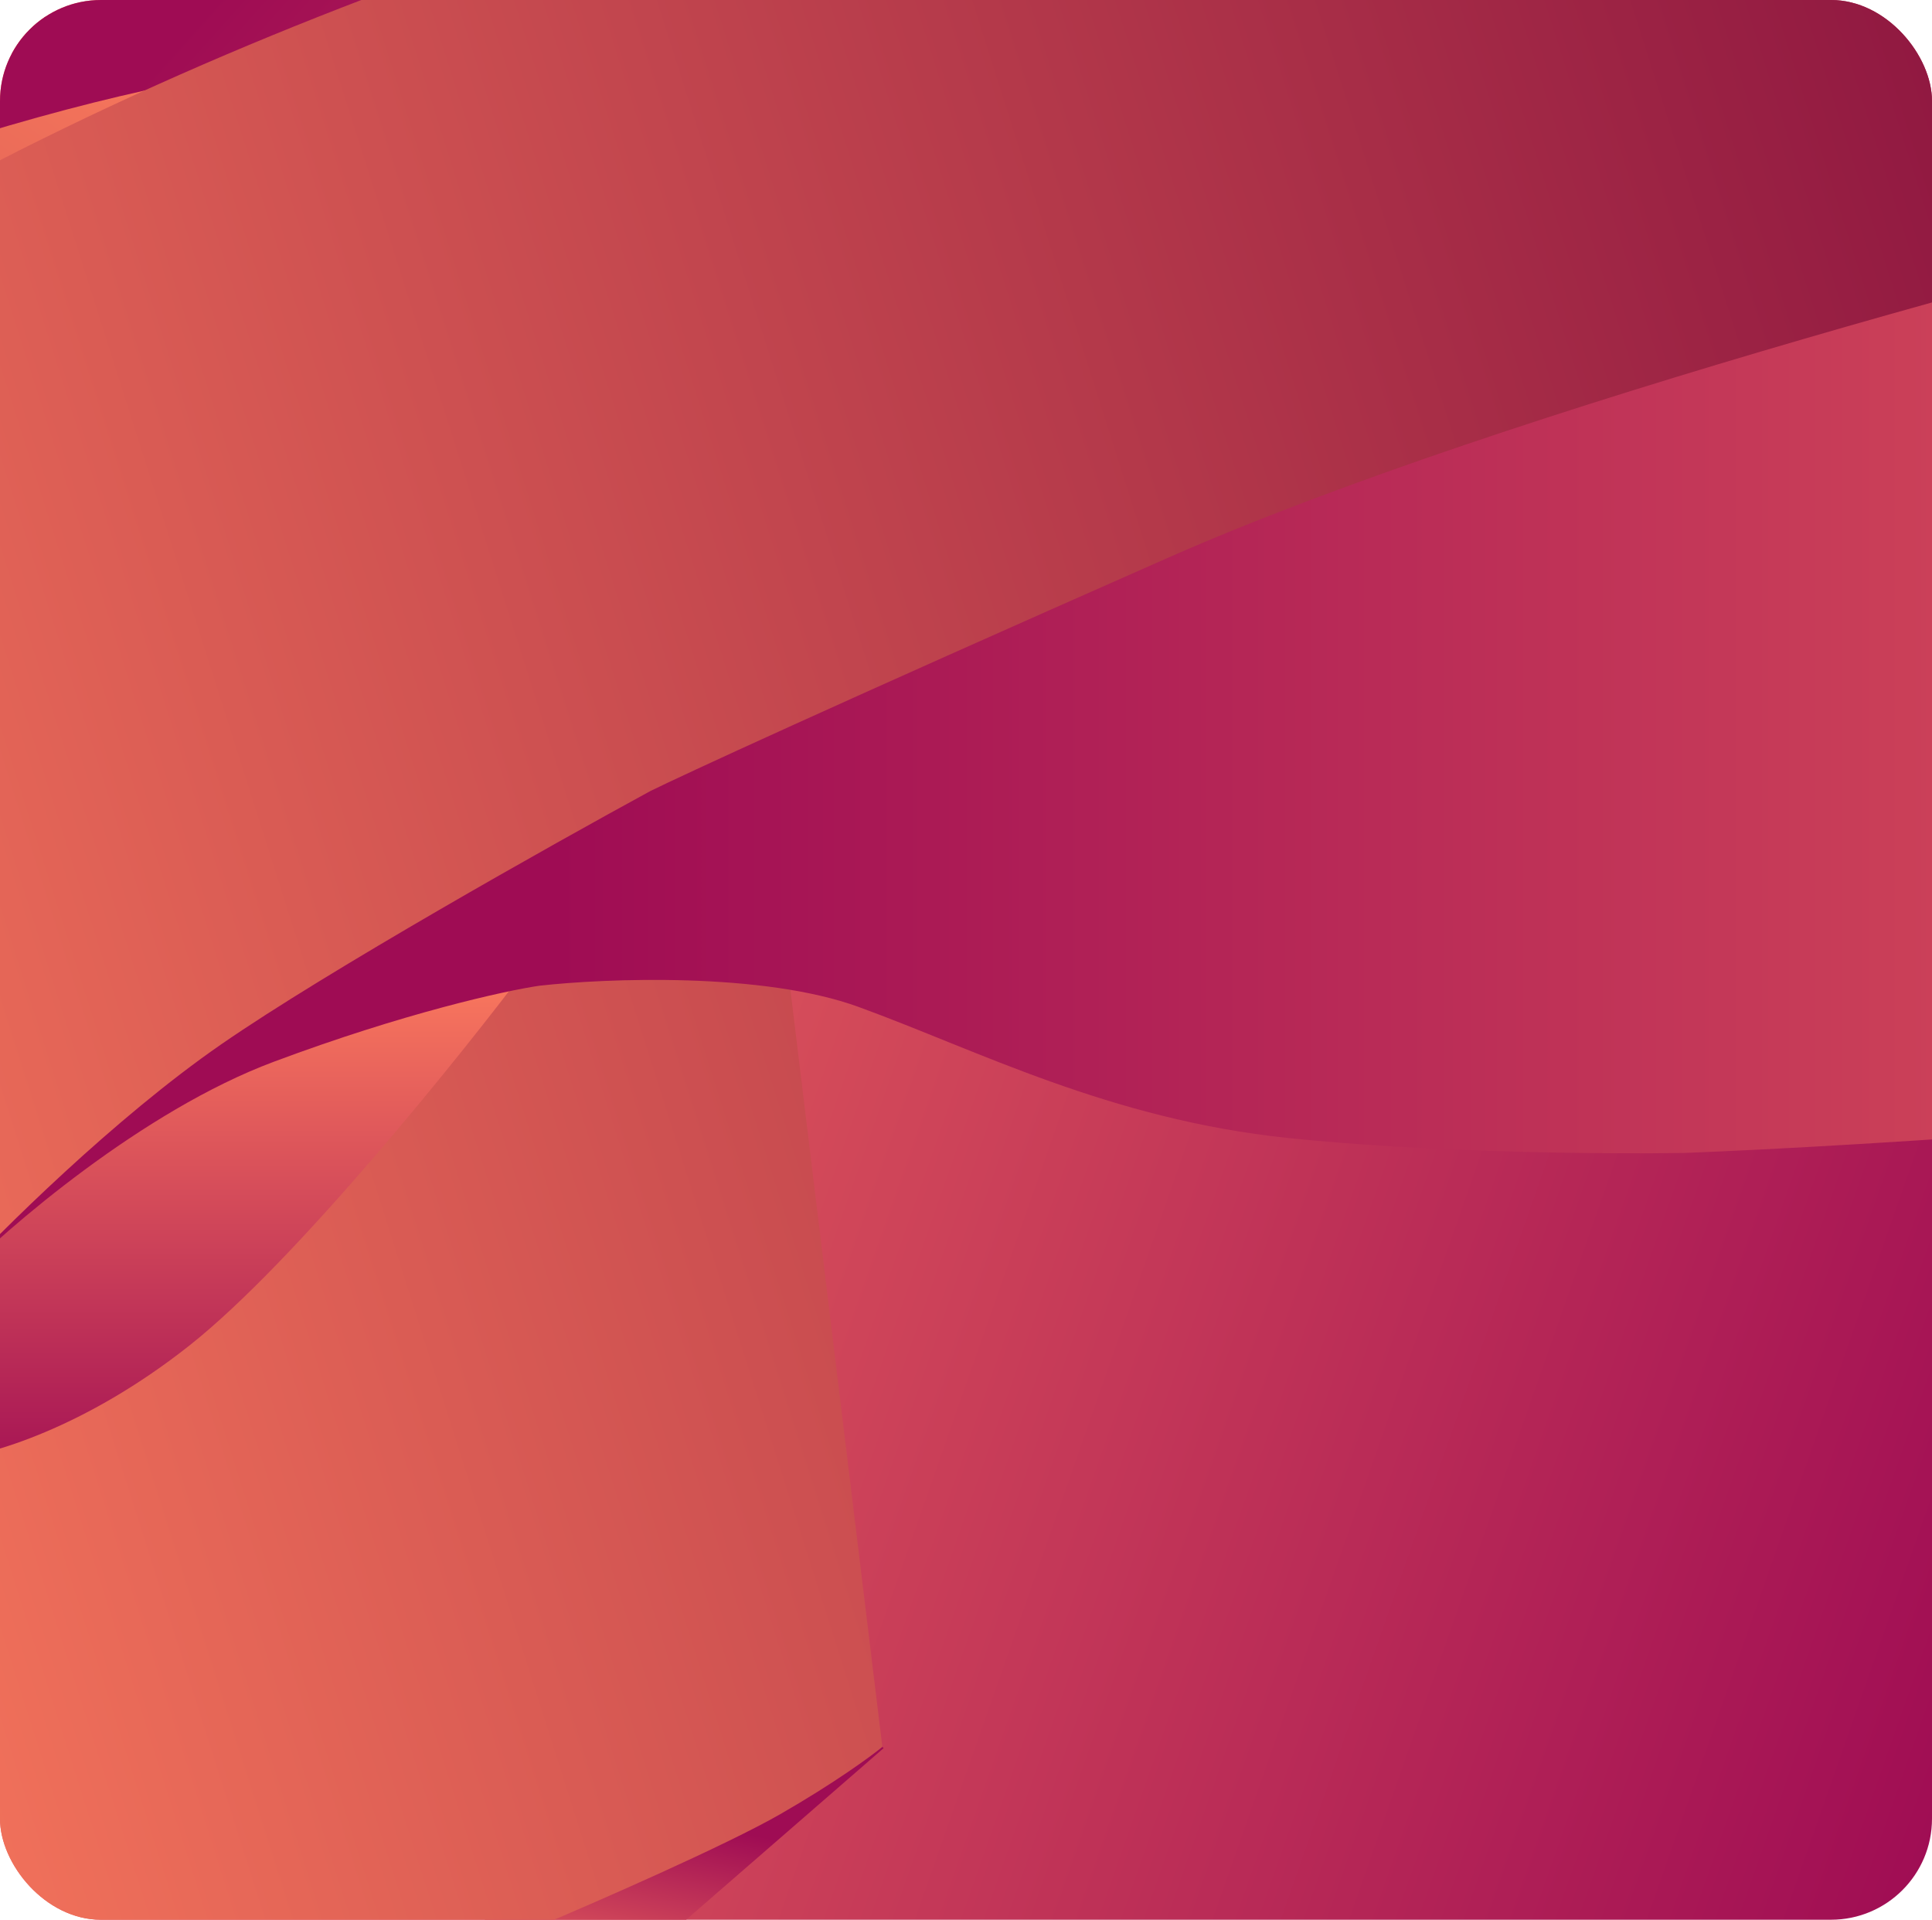
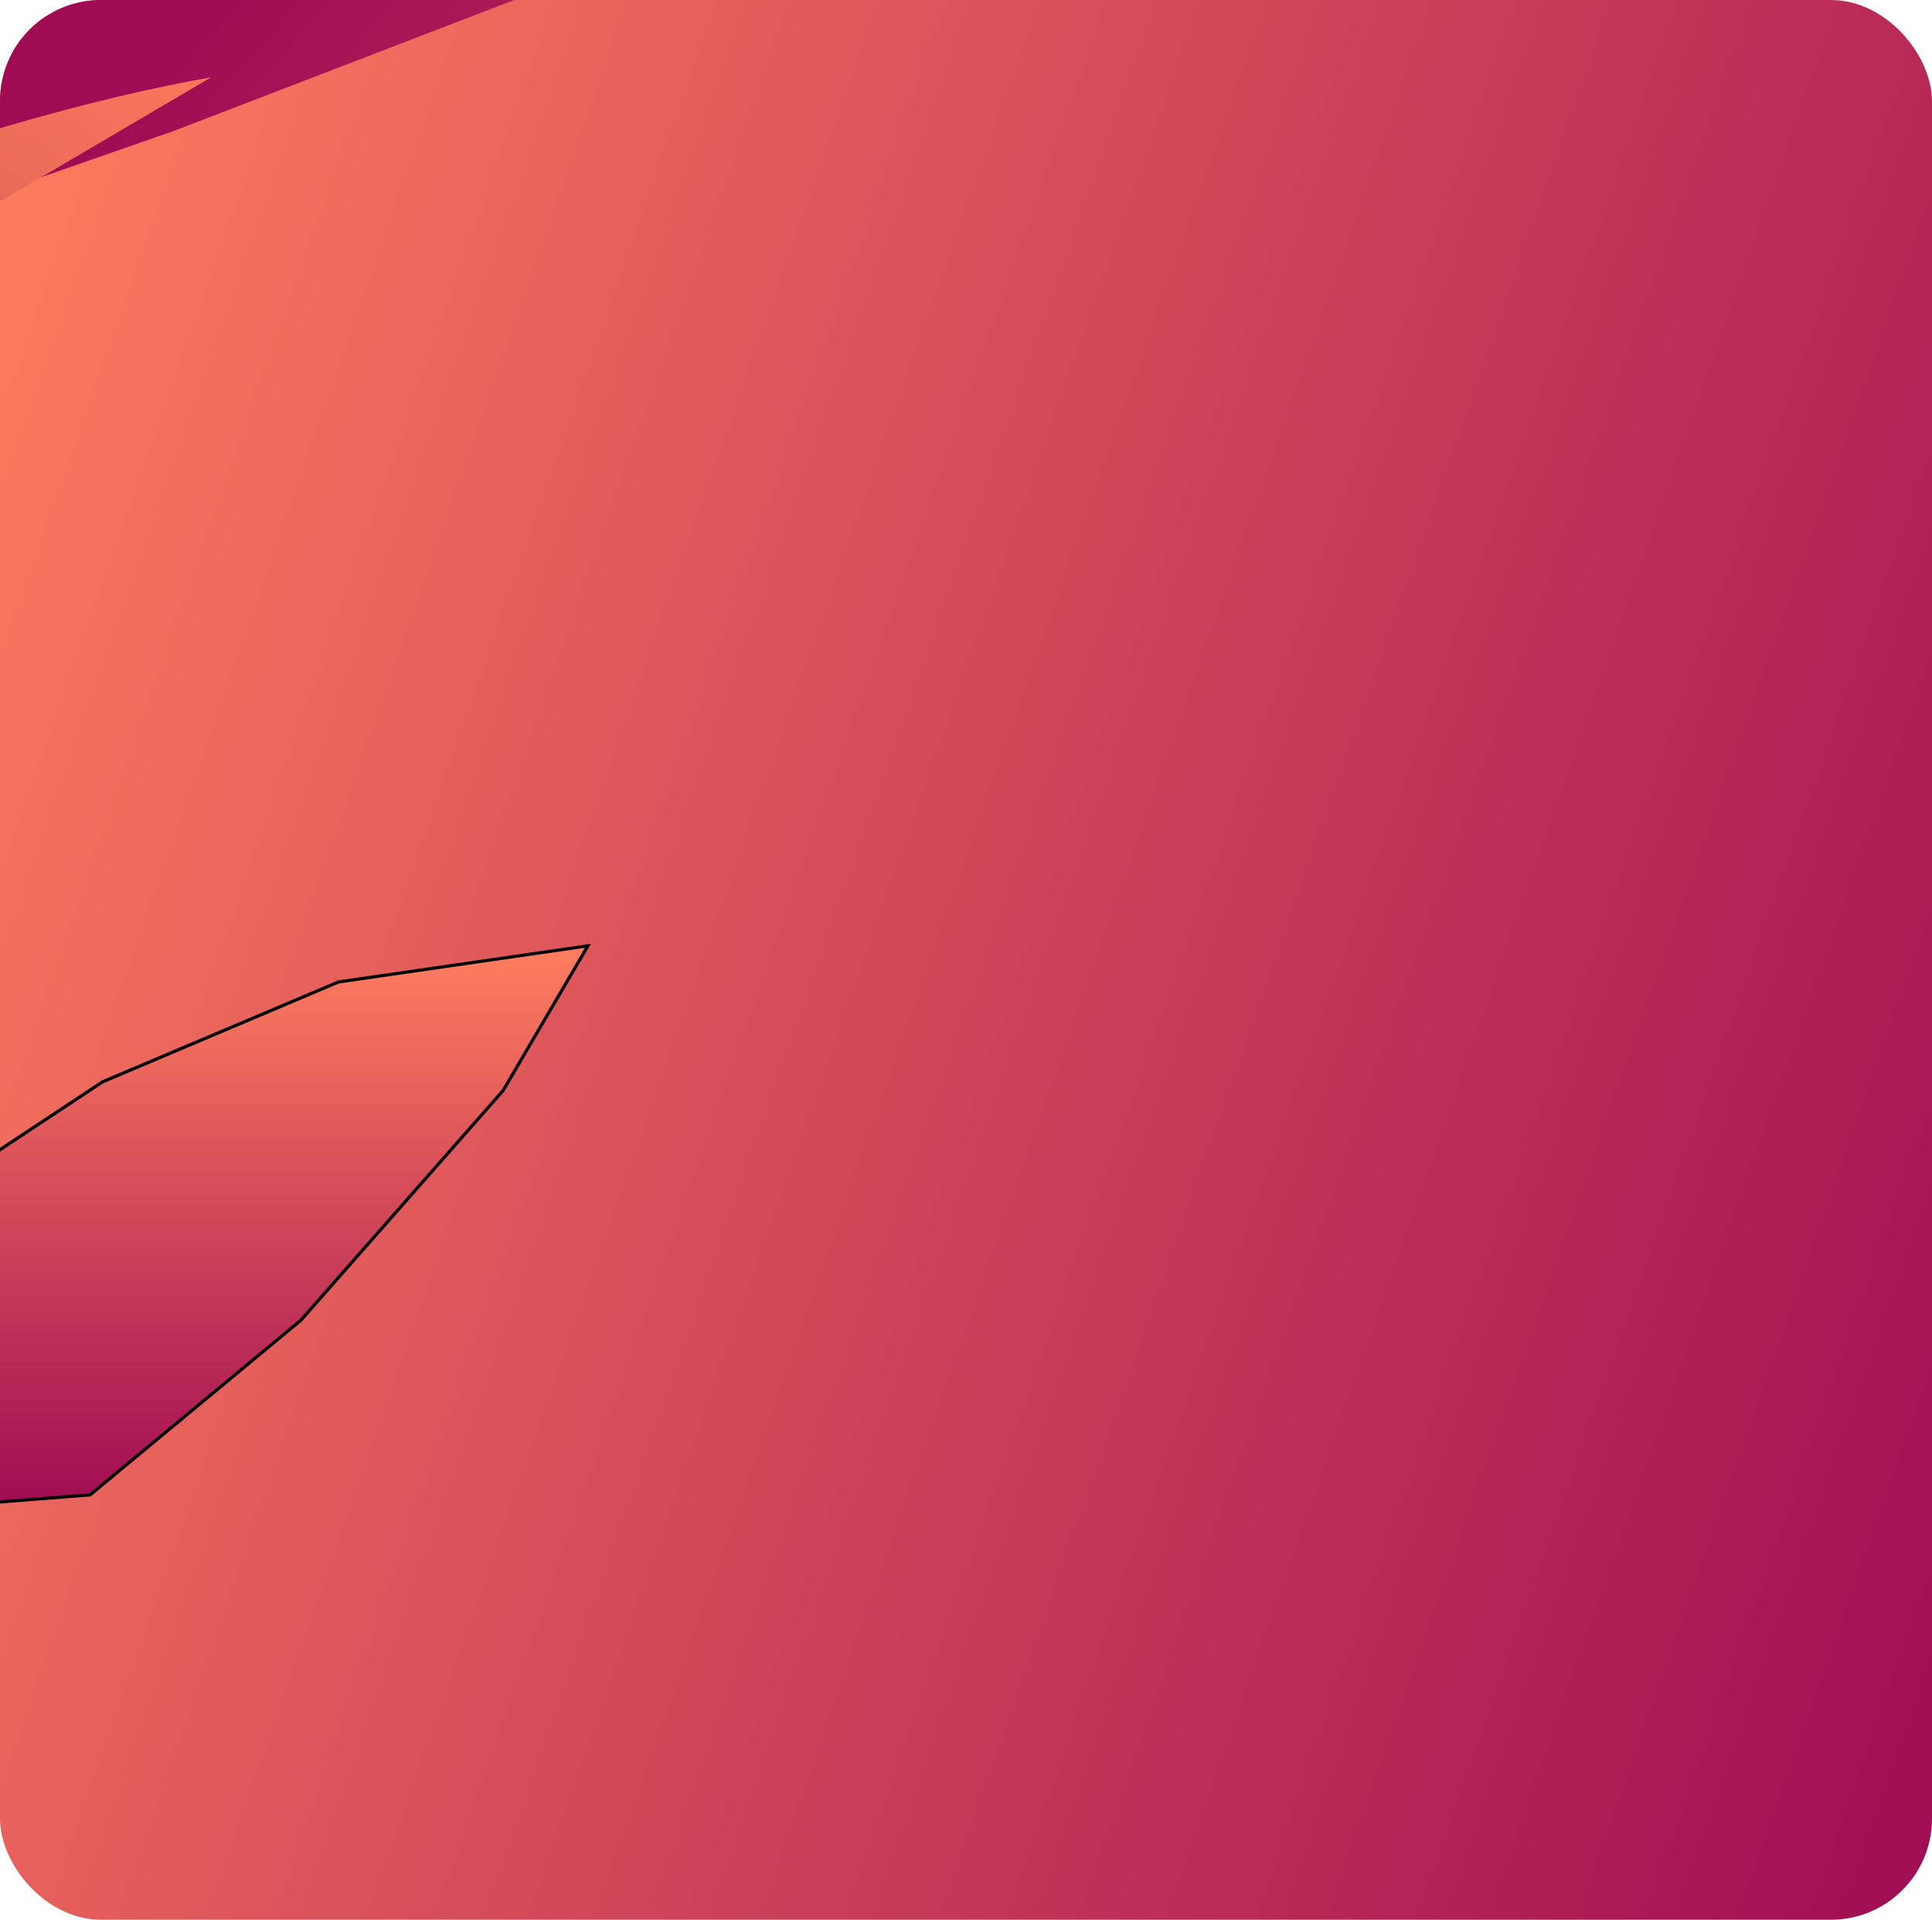
<svg xmlns="http://www.w3.org/2000/svg" width="612" height="608" viewBox="0 0 612 608" fill="none">
  <g clip-path="url(#clip0_3081_2677)">
    <rect width="612" height="608" rx="32" fill="url(#paint0_linear_3081_2677)" />
    <path d="M4.834 -64.041C-58.398 -13.139 -57.871 43.849 -49.704 65.981L-30.339 54.124L41.193 -23.73L126.951 -84.986L231.68 -133.596C182.411 -131.62 68.066 -114.943 4.834 -64.041Z" fill="url(#paint1_linear_3081_2677)" />
    <path d="M124.583 -99.213C2.861 -39.459 -33.629 33.443 -36.659 62.424L-14.133 65.586L55.028 41.479L173.193 -3.969L285.43 -37.562L383.835 -53.765L481.45 -60.878L573.137 -60.878L649.806 -45.07L703.158 -26.101L761.648 9.863L835.155 29.623L883.765 35.551L956.877 -11.478C940.147 -11.347 899.257 -12.506 869.537 -18.197C832.389 -25.31 808.784 -30.519 760.067 -58.902C714.619 -85.381 731.217 -88.147 652.177 -128.063C588.945 -159.995 487.51 -169.559 444.696 -170.349C388.709 -171.535 246.305 -158.967 124.583 -99.213Z" fill="url(#paint2_linear_3081_2677)" />
    <path d="M-247.3 175.448C-338.354 268.399 -325.813 363.827 -308.161 399.922L-304.209 385.299L-260.737 290.056L-166.679 181.771L-45.352 90.479L66.885 24.481C0.096 36.073 -156.246 82.496 -247.3 175.448Z" fill="url(#paint3_linear_3081_2677)" />
    <path d="M159.361 345.387L186.234 299.544L107.194 311.004L32.501 342.621L-17.689 375.817L-50.491 418.104L-53.653 460.39L-26.779 477.779L28.549 473.432L95.338 418.104L159.361 345.387Z" fill="url(#paint4_linear_3081_2677)" stroke="black" />
-     <path d="M279.9 553.66L273.182 546.546L231.291 575.396L134.071 616.102L61.354 632.7C69.522 634.017 89.572 637.047 104.431 638.628C119.291 640.209 159.364 641.921 177.543 642.58L279.9 553.66Z" fill="url(#paint5_linear_3081_2677)" />
-     <path d="M937.911 33.966L946.605 43.056L876.655 53.331L692.096 87.713L492.519 142.646L306.379 217.339L159.76 286.499L75.977 330.367C45.151 352.235 -19.503 402.768 -31.518 429.957C-43.532 457.147 -25.458 462.627 -14.919 461.969C-3.854 461.047 26.656 452.563 60.169 426.005C93.682 399.448 145.796 334.582 167.664 305.469L184.657 290.451L222.202 293.218L247.099 286.499L279.506 553.26C275.817 556.29 264.172 564.8 247.099 574.601C230.027 584.402 188.873 602.397 170.43 610.17C107.066 636.121 -54.834 669.134 -195.526 593.571C-336.218 518.009 -322.386 386.881 -297.883 330.762C-280.89 286.5 -209.358 175.132 -59.182 83.762C90.995 -7.609 271.602 -53.11 343.133 -64.439C390.821 -71.289 507.063 -82.065 590.529 -70.367C694.862 -55.744 717.389 -17.805 789.711 8.673C847.568 29.856 912.618 34.361 937.911 33.966Z" fill="url(#paint6_linear_3081_2677)" />
-     <path d="M1075.04 59.66L1212.18 287.296C1146.84 296.649 984.228 319.702 856.499 337.091C728.77 354.48 588.025 363.043 533.619 365.15C510.566 365.546 453.156 365.15 407.945 360.408C351.431 354.48 309.935 332.744 271.996 318.912C241.644 307.846 191.902 309.822 170.824 312.193C160.022 313.774 128.064 320.809 86.647 336.301C45.229 351.793 2.205 388.862 -14.13 405.461C-0.166 390.312 36.219 354.164 70.048 330.768C103.877 307.372 174.776 267.536 205.997 250.542C215.877 245.668 262.511 224.064 370.006 176.64C477.501 129.215 671.676 78.366 755.327 58.87C794.979 50.439 892.225 33.34 963.993 32.391C1035.76 31.443 1067.93 50.175 1075.04 59.66Z" fill="url(#paint7_linear_3081_2677)" />
  </g>
  <defs>
    <linearGradient id="paint0_linear_3081_2677" x1="0" y1="0" x2="734.848" y2="257.726" gradientUnits="userSpaceOnUse">
      <stop stop-color="#FF7E5E" />
      <stop offset="1" stop-color="#9F0C54" />
    </linearGradient>
    <linearGradient id="paint1_linear_3081_2677" x1="-53.261" y1="57.681" x2="168.842" y2="-154.542" gradientUnits="userSpaceOnUse">
      <stop stop-color="#FF7E5E" />
      <stop offset="1" stop-color="#9F0C54" />
    </linearGradient>
    <linearGradient id="paint2_linear_3081_2677" x1="630.836" y1="239.079" x2="198.881" y2="-147.032" gradientUnits="userSpaceOnUse">
      <stop stop-color="#FF7E5E" />
      <stop offset="1" stop-color="#9F0C54" />
    </linearGradient>
    <linearGradient id="paint3_linear_3081_2677" x1="-313.694" y1="465.13" x2="33.688" y2="-33.614" gradientUnits="userSpaceOnUse">
      <stop stop-color="#76003A" />
      <stop offset="1" stop-color="#FF7E5E" />
    </linearGradient>
    <linearGradient id="paint4_linear_3081_2677" x1="66.291" y1="477.779" x2="66.291" y2="299.544" gradientUnits="userSpaceOnUse">
      <stop stop-color="#9F0C54" />
      <stop offset="1" stop-color="#FF7E5E" />
    </linearGradient>
    <linearGradient id="paint5_linear_3081_2677" x1="170.627" y1="642.58" x2="185.447" y2="570.258" gradientUnits="userSpaceOnUse">
      <stop stop-color="#FF7E5E" />
      <stop offset="1" stop-color="#9F0C54" />
    </linearGradient>
    <linearGradient id="paint6_linear_3081_2677" x1="-320.41" y1="424.029" x2="931.193" y2="26.457" gradientUnits="userSpaceOnUse">
      <stop offset="0.103" stop-color="#FF7E5E" />
      <stop offset="0.932" stop-color="#76003A" />
    </linearGradient>
    <linearGradient id="paint7_linear_3081_2677" x1="1212.18" y1="218.909" x2="-14.13" y2="218.909" gradientUnits="userSpaceOnUse">
      <stop offset="0.064" stop-color="#FF7E5E" />
      <stop offset="0.845" stop-color="#9F0C54" />
    </linearGradient>
    <clipPath id="clip0_3081_2677">
      <rect width="612" height="608" rx="32" fill="white" />
    </clipPath>
  </defs>
</svg>